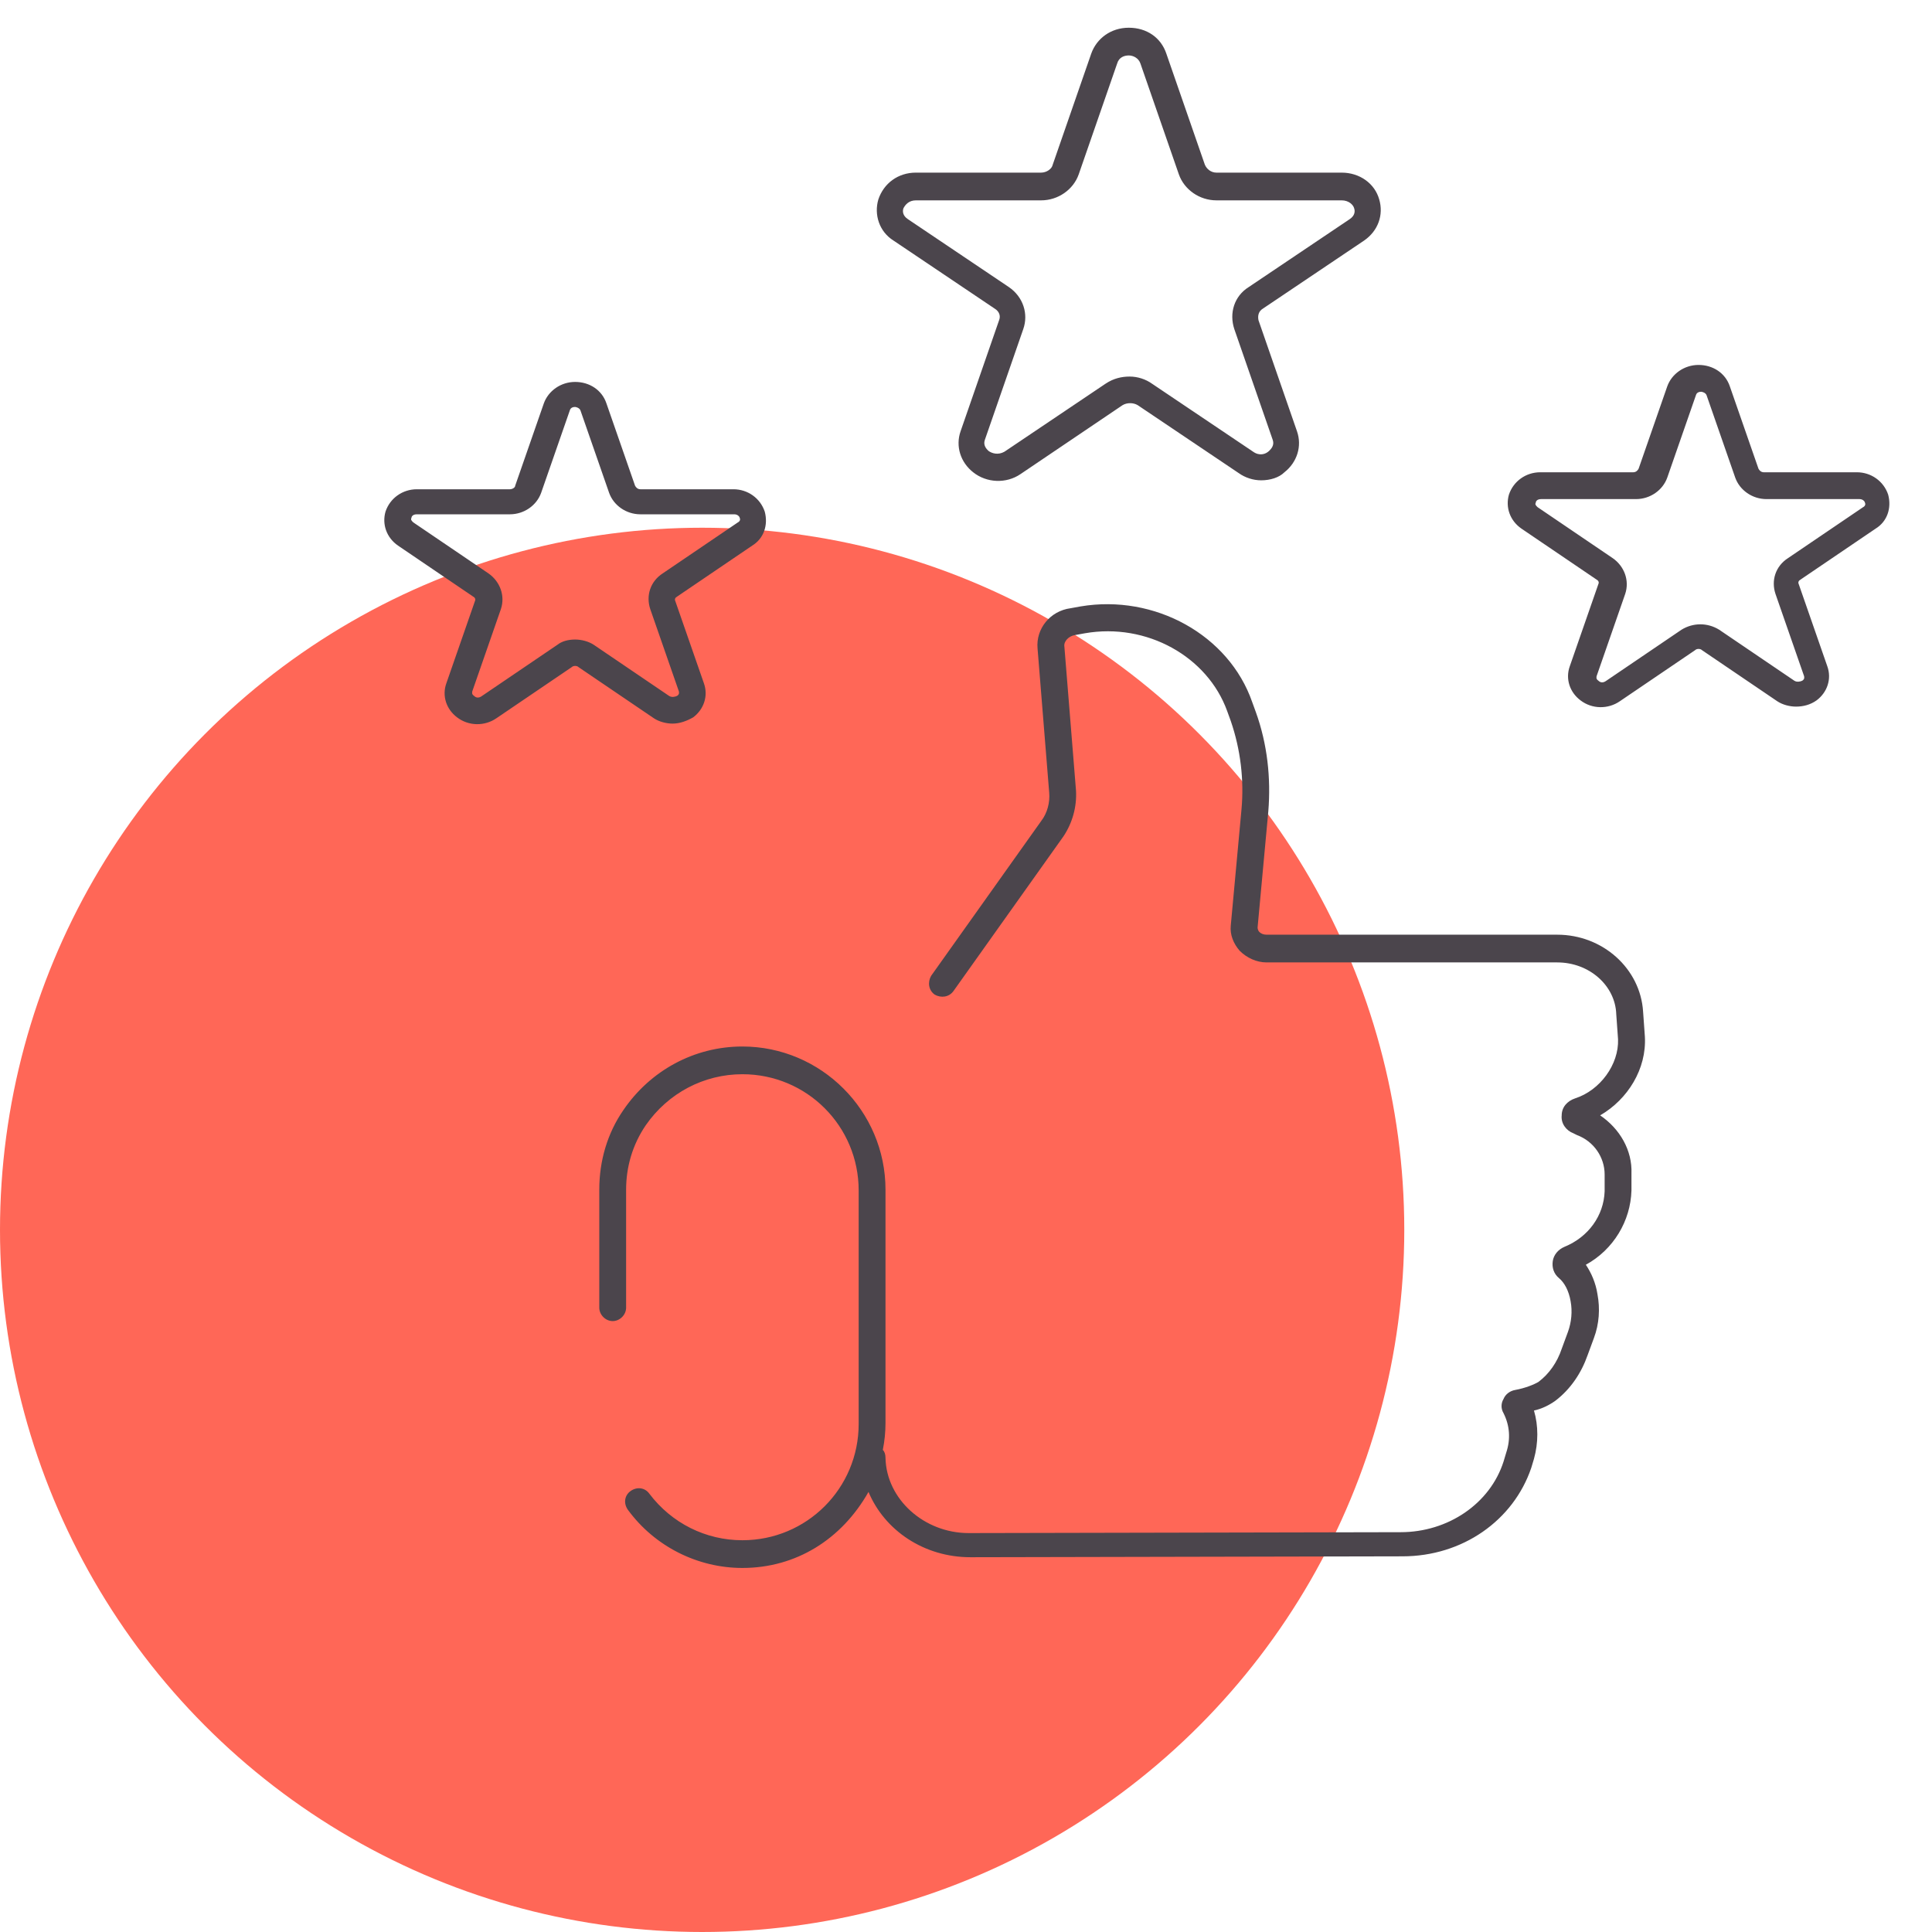
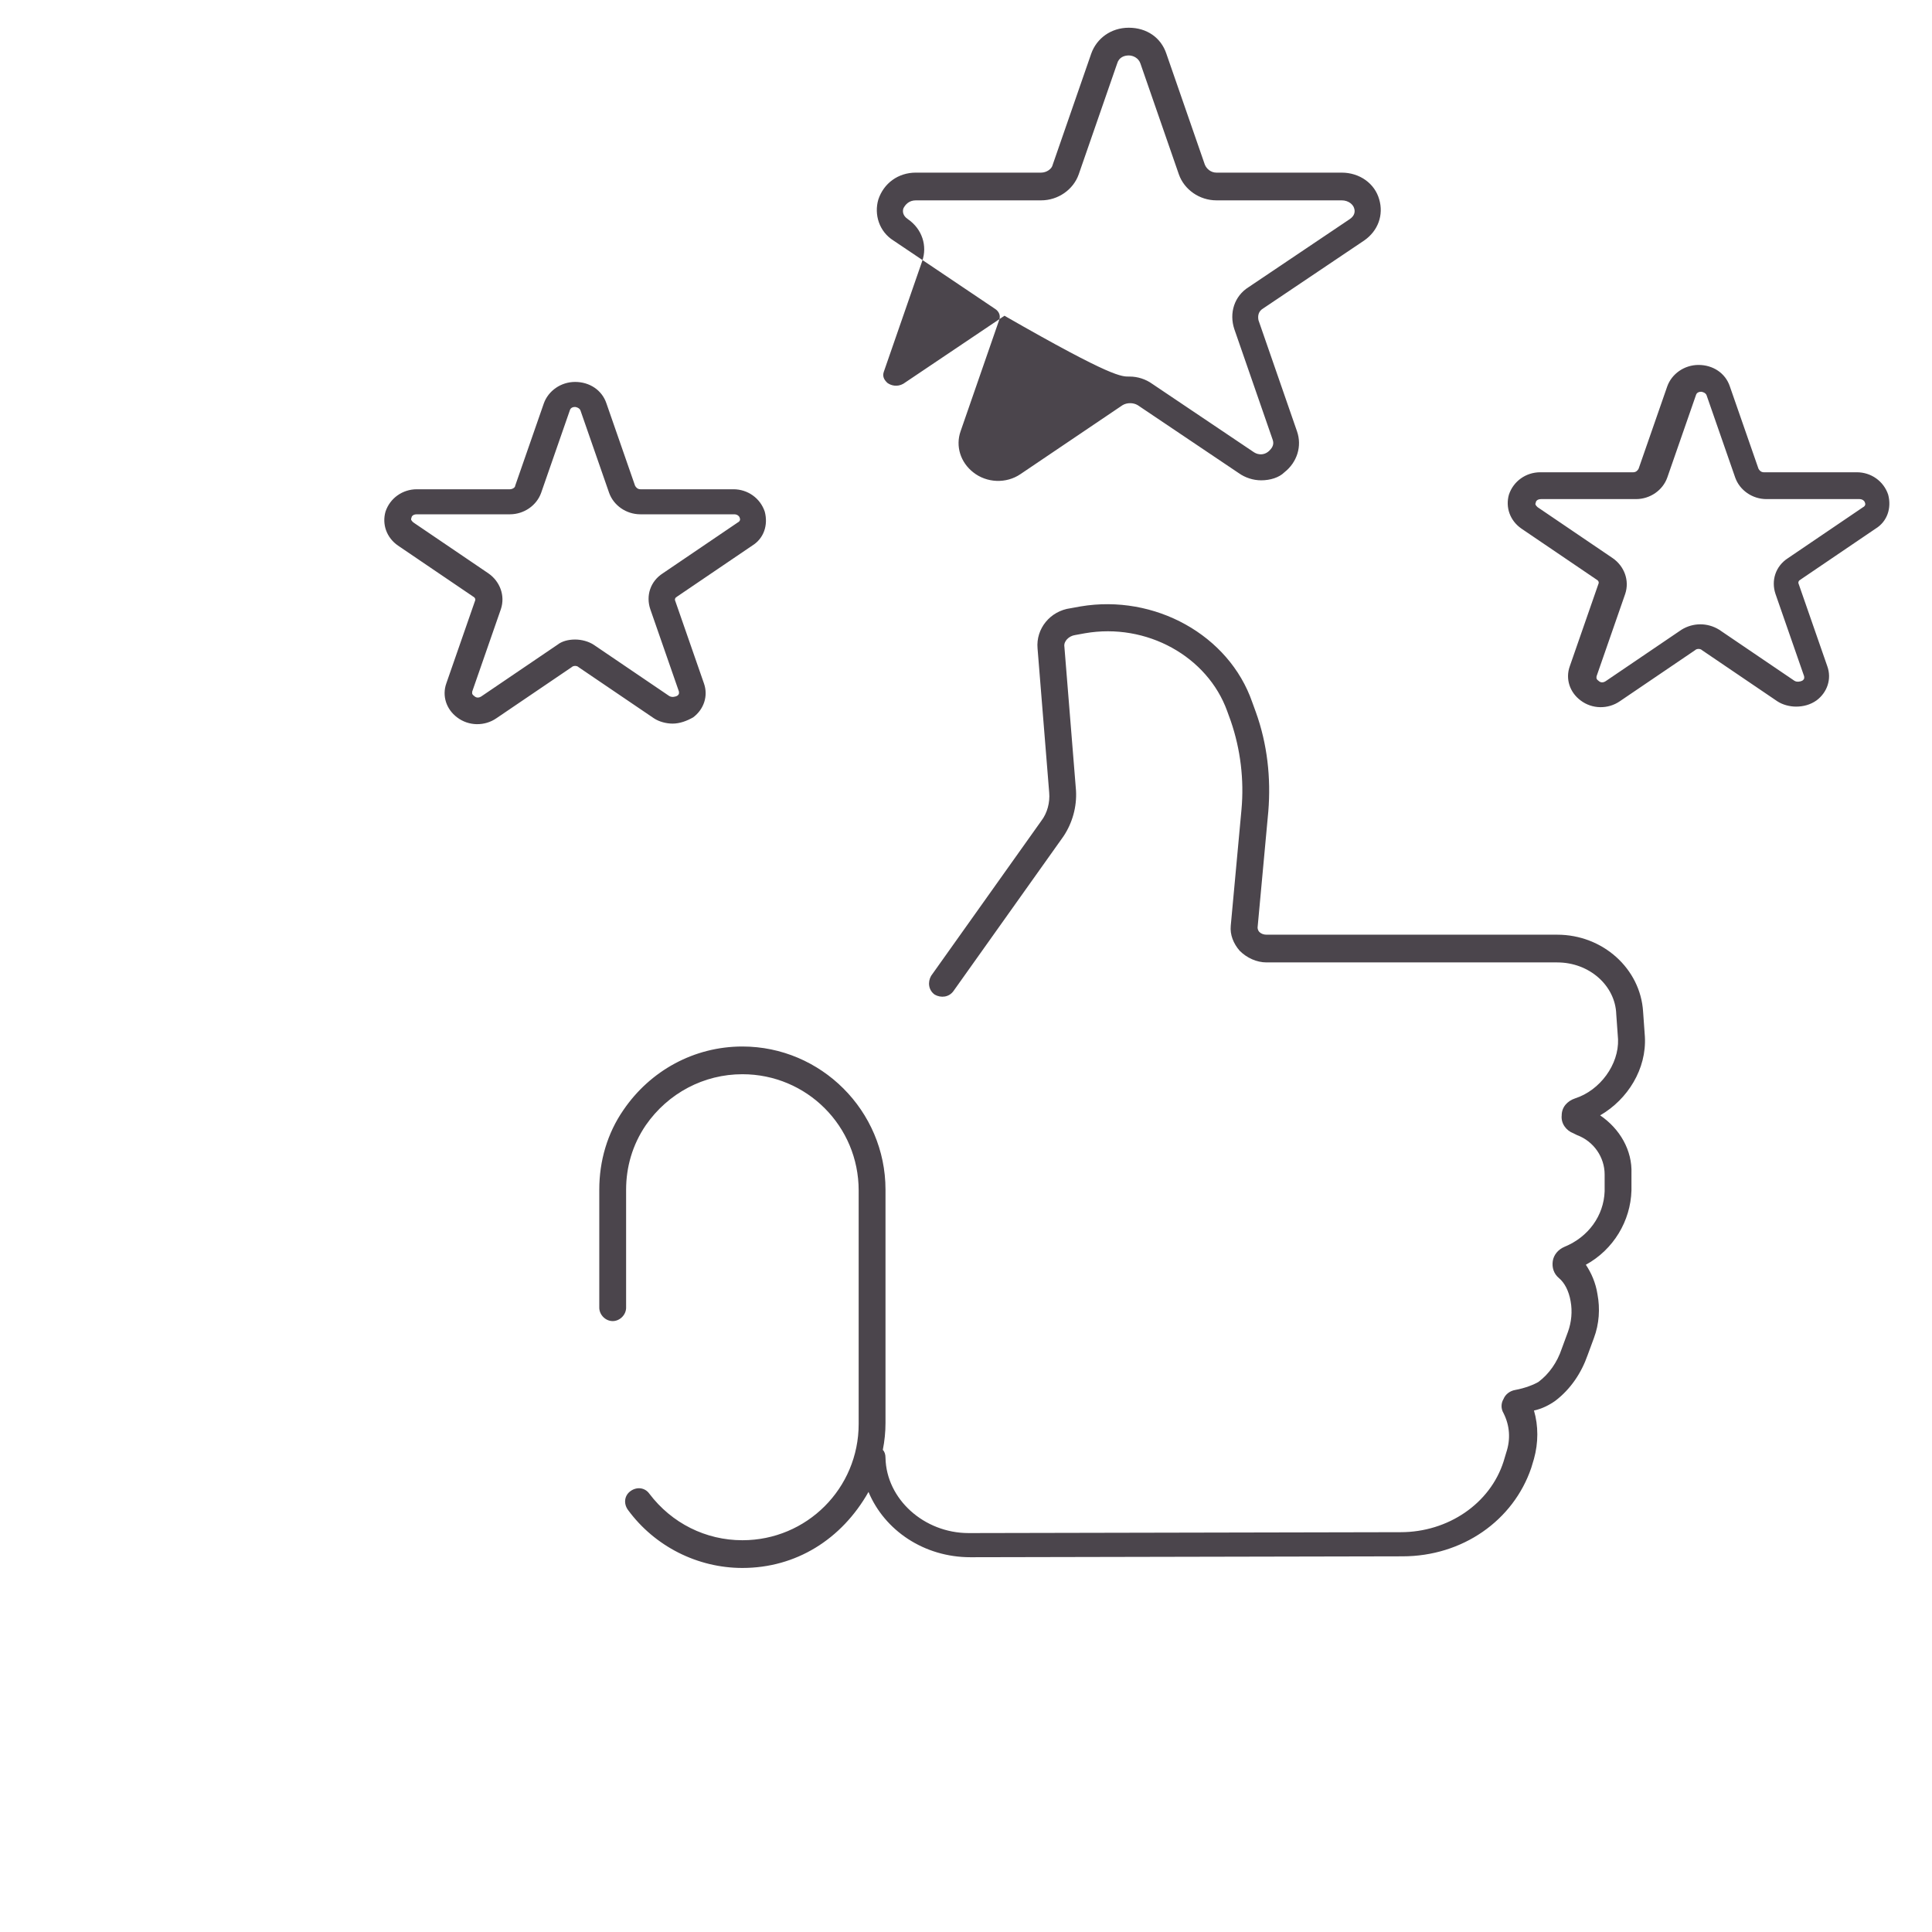
<svg xmlns="http://www.w3.org/2000/svg" version="1.1" id="Layer_1" x="0px" y="0px" viewBox="0 0 216 216" style="enable-background:new 0 0 216 216;" xml:space="preserve">
  <style type="text/css">
	.st0{fill:#FF6757;}
	.st1{fill:#4B454C;}
</style>
-   <circle id="icon-bg" class="st0" cx="78.5" cy="137.5" r="78.5" />
-   <path id="icon" class="st1" d="M83,175.3c-5,0-9.8-2.4-12.8-6.5c-0.5-0.7-0.4-1.6,0.3-2.1c0.7-0.5,1.6-0.4,2.1,0.3  c2.5,3.3,6.3,5.2,10.4,5.2c7.2,0,13-5.8,13-13v-26.1c0-7.2-5.8-13-13-13c-4.3,0-8.3,2.1-10.8,5.7c-1.5,2.2-2.2,4.7-2.2,7.2v13.2  c0,0.8-0.7,1.5-1.5,1.5S67,147,67,146.2V133c0-3.2,0.9-6.3,2.7-8.9c3-4.4,7.9-7.1,13.3-7.1c8.8,0,16,7.2,16,16v26.1c0,1-0.1,2-0.3,3  c0.2,0.2,0.3,0.5,0.3,0.9c0.1,4.6,4.3,8.4,9.3,8.4l0,0l48.3-0.1c5.3,0,10-3.2,11.5-7.9l0.3-1c0.5-1.5,0.4-3-0.3-4.4  c-0.3-0.5-0.3-1.1,0-1.6c0.2-0.5,0.7-0.9,1.3-1c1.1-0.2,2.1-0.6,2.6-0.9c1.2-0.9,2.1-2.2,2.6-3.7l0.7-1.9c0.4-1.1,0.5-2.3,0.3-3.4  c-0.2-1.2-0.7-2.1-1.3-2.6s-0.8-1.2-0.7-1.9s0.6-1.3,1.3-1.6c2.7-1.1,4.4-3.5,4.5-6.2v-1.9c0-1.9-1.2-3.7-3.1-4.4l-0.4-0.2  c-0.8-0.3-1.4-1.1-1.3-2c0-0.9,0.6-1.6,1.5-1.9c2.8-0.9,4.9-3.8,4.8-6.6l-0.2-2.8c-0.1-3.2-3-5.8-6.6-5.8h-32.5  c-1.1,0-2.2-0.5-3-1.3c-0.7-0.8-1.1-1.8-1-2.8l1.2-13c0.3-3.3-0.1-6.7-1.2-9.9l-0.4-1.1c-2.2-6.1-9-9.9-15.9-8.7l-1.1,0.2  c-0.7,0.1-1.3,0.7-1.2,1.3l1.3,16.1c0.1,1.8-0.4,3.6-1.4,5.1l-12.3,17.3c-0.5,0.7-1.4,0.8-2.1,0.4c-0.7-0.5-0.8-1.4-0.4-2.1  l12.3-17.3c0.7-0.9,1-2.1,0.9-3.2L116,72.5c-0.2-2.2,1.4-4.2,3.7-4.5l1.1-0.2c8.3-1.4,16.6,3.2,19.2,10.7l0.4,1.1  c1.3,3.6,1.7,7.4,1.4,11.1l-1.2,13c0,0.2,0.1,0.4,0.2,0.5c0.2,0.2,0.5,0.3,0.8,0.3h32.5c5.1,0,9.3,3.8,9.6,8.6l0.2,2.8  c0.2,3.6-1.9,7-5,8.8c2.2,1.5,3.6,3.9,3.5,6.5v1.9c-0.1,3.4-2,6.6-5.1,8.3c0.6,0.9,1.1,2,1.3,3.3c0.3,1.6,0.2,3.3-0.4,4.9l-0.7,1.9  c-0.7,2-1.9,3.8-3.6,5.1c-0.7,0.5-1.5,0.9-2.4,1.1c0.5,1.7,0.5,3.6,0,5.4l-0.3,1c-2,5.9-7.7,9.9-14.4,9.9l-48.3,0.1l0,0  c-5.2,0-9.6-3-11.4-7.3C94.1,172.1,89,175.3,83,175.3z M75.2,80.9c-0.7,0-1.5-0.2-2.1-0.6l-8.4-5.7c-0.2-0.2-0.6-0.2-0.8,0l-8.4,5.7  c-1.3,0.9-3.1,0.9-4.4-0.1c-1.2-0.9-1.7-2.4-1.2-3.8l3.2-9.2c0.1-0.2,0-0.4-0.2-0.5L44.5,61c-1.3-0.9-1.8-2.4-1.4-3.8  c0.5-1.5,1.9-2.5,3.5-2.5H57c0.3,0,0.6-0.2,0.6-0.4l3.2-9.2c0.5-1.4,1.9-2.4,3.5-2.4c1.6,0,3,0.9,3.5,2.4l3.2,9.2  c0.1,0.2,0.3,0.4,0.6,0.4H82c1.6,0,3,1,3.5,2.5c0.4,1.5-0.1,3-1.4,3.8l-8.4,5.7c-0.2,0.1-0.3,0.3-0.2,0.5l3.2,9.2  c0.5,1.4,0,2.9-1.2,3.8C76.8,80.6,76,80.9,75.2,80.9z M64.3,71.5c0.7,0,1.5,0.2,2.1,0.6l8.4,5.7c0.3,0.2,0.7,0.1,0.9,0  c0.3-0.2,0.2-0.4,0.2-0.5l-3.2-9.2c-0.5-1.5,0-3.1,1.4-4l8.4-5.7c0.2-0.1,0.3-0.3,0.2-0.5c0-0.1-0.2-0.4-0.6-0.4H71.6  c-1.6,0-3-1-3.5-2.4l-3.2-9.2c-0.1-0.3-0.5-0.4-0.6-0.4s-0.5,0-0.6,0.4l-3.2,9.2c-0.5,1.4-1.9,2.4-3.5,2.4H46.6  c-0.5,0-0.6,0.3-0.6,0.4c-0.1,0.2,0,0.3,0.2,0.5l8.4,5.7c1.3,0.9,1.9,2.5,1.4,4l-3.2,9.2c0,0.1-0.1,0.3,0.2,0.5  c0.2,0.2,0.5,0.3,0.9,0l8.4-5.7C62.8,71.7,63.5,71.5,64.3,71.5z M200.8,79c-0.7,0-1.5-0.2-2.1-0.6l-8.4-5.7c-0.2-0.2-0.6-0.2-0.8,0  l-8.4,5.7c-1.3,0.9-3.1,0.9-4.4-0.1c-1.2-0.9-1.7-2.4-1.2-3.8l3.2-9.2c0.1-0.2,0-0.4-0.2-0.5l-8.4-5.7c-1.3-0.9-1.8-2.4-1.4-3.8  c0.5-1.5,1.9-2.5,3.5-2.5h10.4c0.3,0,0.5-0.2,0.6-0.4l3.2-9.2c0.5-1.4,1.9-2.4,3.5-2.4s3,0.9,3.5,2.4l3.2,9.2  c0.1,0.2,0.3,0.4,0.6,0.4h10.4c1.6,0,3,1,3.5,2.5c0.4,1.5-0.1,3-1.4,3.8l-8.4,5.7c-0.2,0.1-0.3,0.3-0.2,0.5l3.2,9.2  c0.5,1.4,0,2.9-1.2,3.8C202.4,78.8,201.6,79,200.8,79z M172.3,55.8c-0.5,0-0.6,0.3-0.6,0.4c-0.1,0.2,0,0.3,0.2,0.5l8.4,5.7  c1.3,0.9,1.9,2.5,1.4,4l-3.2,9.2c0,0.1-0.1,0.3,0.2,0.5c0.2,0.2,0.5,0.3,0.9,0l8.4-5.7c1.3-0.8,2.9-0.8,4.2,0l8.4,5.7  c0.3,0.2,0.7,0.1,0.9,0c0.3-0.2,0.2-0.4,0.2-0.5l-3.2-9.2c-0.5-1.5,0-3.1,1.4-4l8.4-5.7c0.2-0.1,0.3-0.3,0.2-0.5  c0-0.1-0.2-0.4-0.6-0.4h-10.4c-1.6,0-3-1-3.5-2.4l-3.2-9.2c-0.1-0.3-0.5-0.4-0.6-0.4s-0.5,0-0.6,0.4l-3.2,9.2  c-0.5,1.4-1.9,2.4-3.5,2.4H172.3z M141,53.7c-0.9,0-1.8-0.3-2.5-0.8l-11.3-7.6c-0.5-0.3-1.2-0.3-1.7,0L114.1,53  c-1.6,1.1-3.8,1-5.3-0.2c-1.4-1.1-2-2.9-1.4-4.6l4.3-12.4c0.2-0.5,0-1-0.5-1.3l-11.3-7.6c-1.6-1-2.2-2.9-1.7-4.6  c0.6-1.8,2.2-3,4.2-3h14c0.6,0,1.2-0.4,1.3-0.9L122,6c0.6-1.7,2.2-2.9,4.2-2.9s3.6,1.1,4.2,2.9l4.3,12.4c0.2,0.5,0.7,0.9,1.3,0.9h14  c2,0,3.7,1.2,4.2,3c0.5,1.7-0.1,3.5-1.7,4.6l-11.3,7.6c-0.5,0.3-0.6,0.8-0.5,1.3l4.3,12.4c0.6,1.7,0,3.5-1.4,4.6  C143,53.4,142,53.7,141,53.7z M126.3,42.1c0.9,0,1.8,0.3,2.5,0.8l11.3,7.6c0.7,0.5,1.4,0.3,1.8-0.1c0.2-0.2,0.6-0.6,0.4-1.2  L138,36.8c-0.6-1.8,0-3.7,1.6-4.7l11.3-7.6c0.6-0.4,0.6-0.9,0.5-1.2c-0.1-0.4-0.6-0.9-1.4-0.9h-14c-1.9,0-3.6-1.2-4.2-2.9l-4.3-12.4  c-0.2-0.6-0.8-0.9-1.3-0.9s-1.1,0.2-1.3,0.9l-4.3,12.4c-0.6,1.7-2.3,2.9-4.2,2.9h-14c-0.8,0-1.2,0.5-1.4,0.9  c-0.1,0.3-0.1,0.8,0.5,1.2l11.3,7.6c1.6,1.1,2.2,3,1.6,4.7l-4.3,12.4c-0.2,0.6,0.2,1,0.4,1.2c0.4,0.3,1.1,0.5,1.8,0.1l11.3-7.6  C124.5,42.3,125.4,42.1,126.3,42.1z M123.6,6.6L123.6,6.6L123.6,6.6z" />
+   <path id="icon" class="st1" d="M83,175.3c-5,0-9.8-2.4-12.8-6.5c-0.5-0.7-0.4-1.6,0.3-2.1c0.7-0.5,1.6-0.4,2.1,0.3  c2.5,3.3,6.3,5.2,10.4,5.2c7.2,0,13-5.8,13-13v-26.1c0-7.2-5.8-13-13-13c-4.3,0-8.3,2.1-10.8,5.7c-1.5,2.2-2.2,4.7-2.2,7.2v13.2  c0,0.8-0.7,1.5-1.5,1.5S67,147,67,146.2V133c0-3.2,0.9-6.3,2.7-8.9c3-4.4,7.9-7.1,13.3-7.1c8.8,0,16,7.2,16,16v26.1c0,1-0.1,2-0.3,3  c0.2,0.2,0.3,0.5,0.3,0.9c0.1,4.6,4.3,8.4,9.3,8.4l0,0l48.3-0.1c5.3,0,10-3.2,11.5-7.9l0.3-1c0.5-1.5,0.4-3-0.3-4.4  c-0.3-0.5-0.3-1.1,0-1.6c0.2-0.5,0.7-0.9,1.3-1c1.1-0.2,2.1-0.6,2.6-0.9c1.2-0.9,2.1-2.2,2.6-3.7l0.7-1.9c0.4-1.1,0.5-2.3,0.3-3.4  c-0.2-1.2-0.7-2.1-1.3-2.6s-0.8-1.2-0.7-1.9s0.6-1.3,1.3-1.6c2.7-1.1,4.4-3.5,4.5-6.2v-1.9c0-1.9-1.2-3.7-3.1-4.4l-0.4-0.2  c-0.8-0.3-1.4-1.1-1.3-2c0-0.9,0.6-1.6,1.5-1.9c2.8-0.9,4.9-3.8,4.8-6.6l-0.2-2.8c-0.1-3.2-3-5.8-6.6-5.8h-32.5  c-1.1,0-2.2-0.5-3-1.3c-0.7-0.8-1.1-1.8-1-2.8l1.2-13c0.3-3.3-0.1-6.7-1.2-9.9l-0.4-1.1c-2.2-6.1-9-9.9-15.9-8.7l-1.1,0.2  c-0.7,0.1-1.3,0.7-1.2,1.3l1.3,16.1c0.1,1.8-0.4,3.6-1.4,5.1l-12.3,17.3c-0.5,0.7-1.4,0.8-2.1,0.4c-0.7-0.5-0.8-1.4-0.4-2.1  l12.3-17.3c0.7-0.9,1-2.1,0.9-3.2L116,72.5c-0.2-2.2,1.4-4.2,3.7-4.5l1.1-0.2c8.3-1.4,16.6,3.2,19.2,10.7l0.4,1.1  c1.3,3.6,1.7,7.4,1.4,11.1l-1.2,13c0,0.2,0.1,0.4,0.2,0.5c0.2,0.2,0.5,0.3,0.8,0.3h32.5c5.1,0,9.3,3.8,9.6,8.6l0.2,2.8  c0.2,3.6-1.9,7-5,8.8c2.2,1.5,3.6,3.9,3.5,6.5v1.9c-0.1,3.4-2,6.6-5.1,8.3c0.6,0.9,1.1,2,1.3,3.3c0.3,1.6,0.2,3.3-0.4,4.9l-0.7,1.9  c-0.7,2-1.9,3.8-3.6,5.1c-0.7,0.5-1.5,0.9-2.4,1.1c0.5,1.7,0.5,3.6,0,5.4l-0.3,1c-2,5.9-7.7,9.9-14.4,9.9l-48.3,0.1l0,0  c-5.2,0-9.6-3-11.4-7.3C94.1,172.1,89,175.3,83,175.3z M75.2,80.9c-0.7,0-1.5-0.2-2.1-0.6l-8.4-5.7c-0.2-0.2-0.6-0.2-0.8,0l-8.4,5.7  c-1.3,0.9-3.1,0.9-4.4-0.1c-1.2-0.9-1.7-2.4-1.2-3.8l3.2-9.2c0.1-0.2,0-0.4-0.2-0.5L44.5,61c-1.3-0.9-1.8-2.4-1.4-3.8  c0.5-1.5,1.9-2.5,3.5-2.5H57c0.3,0,0.6-0.2,0.6-0.4l3.2-9.2c0.5-1.4,1.9-2.4,3.5-2.4c1.6,0,3,0.9,3.5,2.4l3.2,9.2  c0.1,0.2,0.3,0.4,0.6,0.4H82c1.6,0,3,1,3.5,2.5c0.4,1.5-0.1,3-1.4,3.8l-8.4,5.7c-0.2,0.1-0.3,0.3-0.2,0.5l3.2,9.2  c0.5,1.4,0,2.9-1.2,3.8C76.8,80.6,76,80.9,75.2,80.9z M64.3,71.5c0.7,0,1.5,0.2,2.1,0.6l8.4,5.7c0.3,0.2,0.7,0.1,0.9,0  c0.3-0.2,0.2-0.4,0.2-0.5l-3.2-9.2c-0.5-1.5,0-3.1,1.4-4l8.4-5.7c0.2-0.1,0.3-0.3,0.2-0.5c0-0.1-0.2-0.4-0.6-0.4H71.6  c-1.6,0-3-1-3.5-2.4l-3.2-9.2c-0.1-0.3-0.5-0.4-0.6-0.4s-0.5,0-0.6,0.4l-3.2,9.2c-0.5,1.4-1.9,2.4-3.5,2.4H46.6  c-0.5,0-0.6,0.3-0.6,0.4c-0.1,0.2,0,0.3,0.2,0.5l8.4,5.7c1.3,0.9,1.9,2.5,1.4,4l-3.2,9.2c0,0.1-0.1,0.3,0.2,0.5  c0.2,0.2,0.5,0.3,0.9,0l8.4-5.7C62.8,71.7,63.5,71.5,64.3,71.5z M200.8,79c-0.7,0-1.5-0.2-2.1-0.6l-8.4-5.7c-0.2-0.2-0.6-0.2-0.8,0  l-8.4,5.7c-1.3,0.9-3.1,0.9-4.4-0.1c-1.2-0.9-1.7-2.4-1.2-3.8l3.2-9.2c0.1-0.2,0-0.4-0.2-0.5l-8.4-5.7c-1.3-0.9-1.8-2.4-1.4-3.8  c0.5-1.5,1.9-2.5,3.5-2.5h10.4c0.3,0,0.5-0.2,0.6-0.4l3.2-9.2c0.5-1.4,1.9-2.4,3.5-2.4s3,0.9,3.5,2.4l3.2,9.2  c0.1,0.2,0.3,0.4,0.6,0.4h10.4c1.6,0,3,1,3.5,2.5c0.4,1.5-0.1,3-1.4,3.8l-8.4,5.7c-0.2,0.1-0.3,0.3-0.2,0.5l3.2,9.2  c0.5,1.4,0,2.9-1.2,3.8C202.4,78.8,201.6,79,200.8,79z M172.3,55.8c-0.5,0-0.6,0.3-0.6,0.4c-0.1,0.2,0,0.3,0.2,0.5l8.4,5.7  c1.3,0.9,1.9,2.5,1.4,4l-3.2,9.2c0,0.1-0.1,0.3,0.2,0.5c0.2,0.2,0.5,0.3,0.9,0l8.4-5.7c1.3-0.8,2.9-0.8,4.2,0l8.4,5.7  c0.3,0.2,0.7,0.1,0.9,0c0.3-0.2,0.2-0.4,0.2-0.5l-3.2-9.2c-0.5-1.5,0-3.1,1.4-4l8.4-5.7c0.2-0.1,0.3-0.3,0.2-0.5  c0-0.1-0.2-0.4-0.6-0.4h-10.4c-1.6,0-3-1-3.5-2.4l-3.2-9.2c-0.1-0.3-0.5-0.4-0.6-0.4s-0.5,0-0.6,0.4l-3.2,9.2  c-0.5,1.4-1.9,2.4-3.5,2.4H172.3z M141,53.7c-0.9,0-1.8-0.3-2.5-0.8l-11.3-7.6c-0.5-0.3-1.2-0.3-1.7,0L114.1,53  c-1.6,1.1-3.8,1-5.3-0.2c-1.4-1.1-2-2.9-1.4-4.6l4.3-12.4c0.2-0.5,0-1-0.5-1.3l-11.3-7.6c-1.6-1-2.2-2.9-1.7-4.6  c0.6-1.8,2.2-3,4.2-3h14c0.6,0,1.2-0.4,1.3-0.9L122,6c0.6-1.7,2.2-2.9,4.2-2.9s3.6,1.1,4.2,2.9l4.3,12.4c0.2,0.5,0.7,0.9,1.3,0.9h14  c2,0,3.7,1.2,4.2,3c0.5,1.7-0.1,3.5-1.7,4.6l-11.3,7.6c-0.5,0.3-0.6,0.8-0.5,1.3l4.3,12.4c0.6,1.7,0,3.5-1.4,4.6  C143,53.4,142,53.7,141,53.7z M126.3,42.1c0.9,0,1.8,0.3,2.5,0.8l11.3,7.6c0.7,0.5,1.4,0.3,1.8-0.1c0.2-0.2,0.6-0.6,0.4-1.2  L138,36.8c-0.6-1.8,0-3.7,1.6-4.7l11.3-7.6c0.6-0.4,0.6-0.9,0.5-1.2c-0.1-0.4-0.6-0.9-1.4-0.9h-14c-1.9,0-3.6-1.2-4.2-2.9l-4.3-12.4  c-0.2-0.6-0.8-0.9-1.3-0.9s-1.1,0.2-1.3,0.9l-4.3,12.4c-0.6,1.7-2.3,2.9-4.2,2.9h-14c-0.8,0-1.2,0.5-1.4,0.9  c-0.1,0.3-0.1,0.8,0.5,1.2c1.6,1.1,2.2,3,1.6,4.7l-4.3,12.4c-0.2,0.6,0.2,1,0.4,1.2c0.4,0.3,1.1,0.5,1.8,0.1l11.3-7.6  C124.5,42.3,125.4,42.1,126.3,42.1z M123.6,6.6L123.6,6.6L123.6,6.6z" />
</svg>